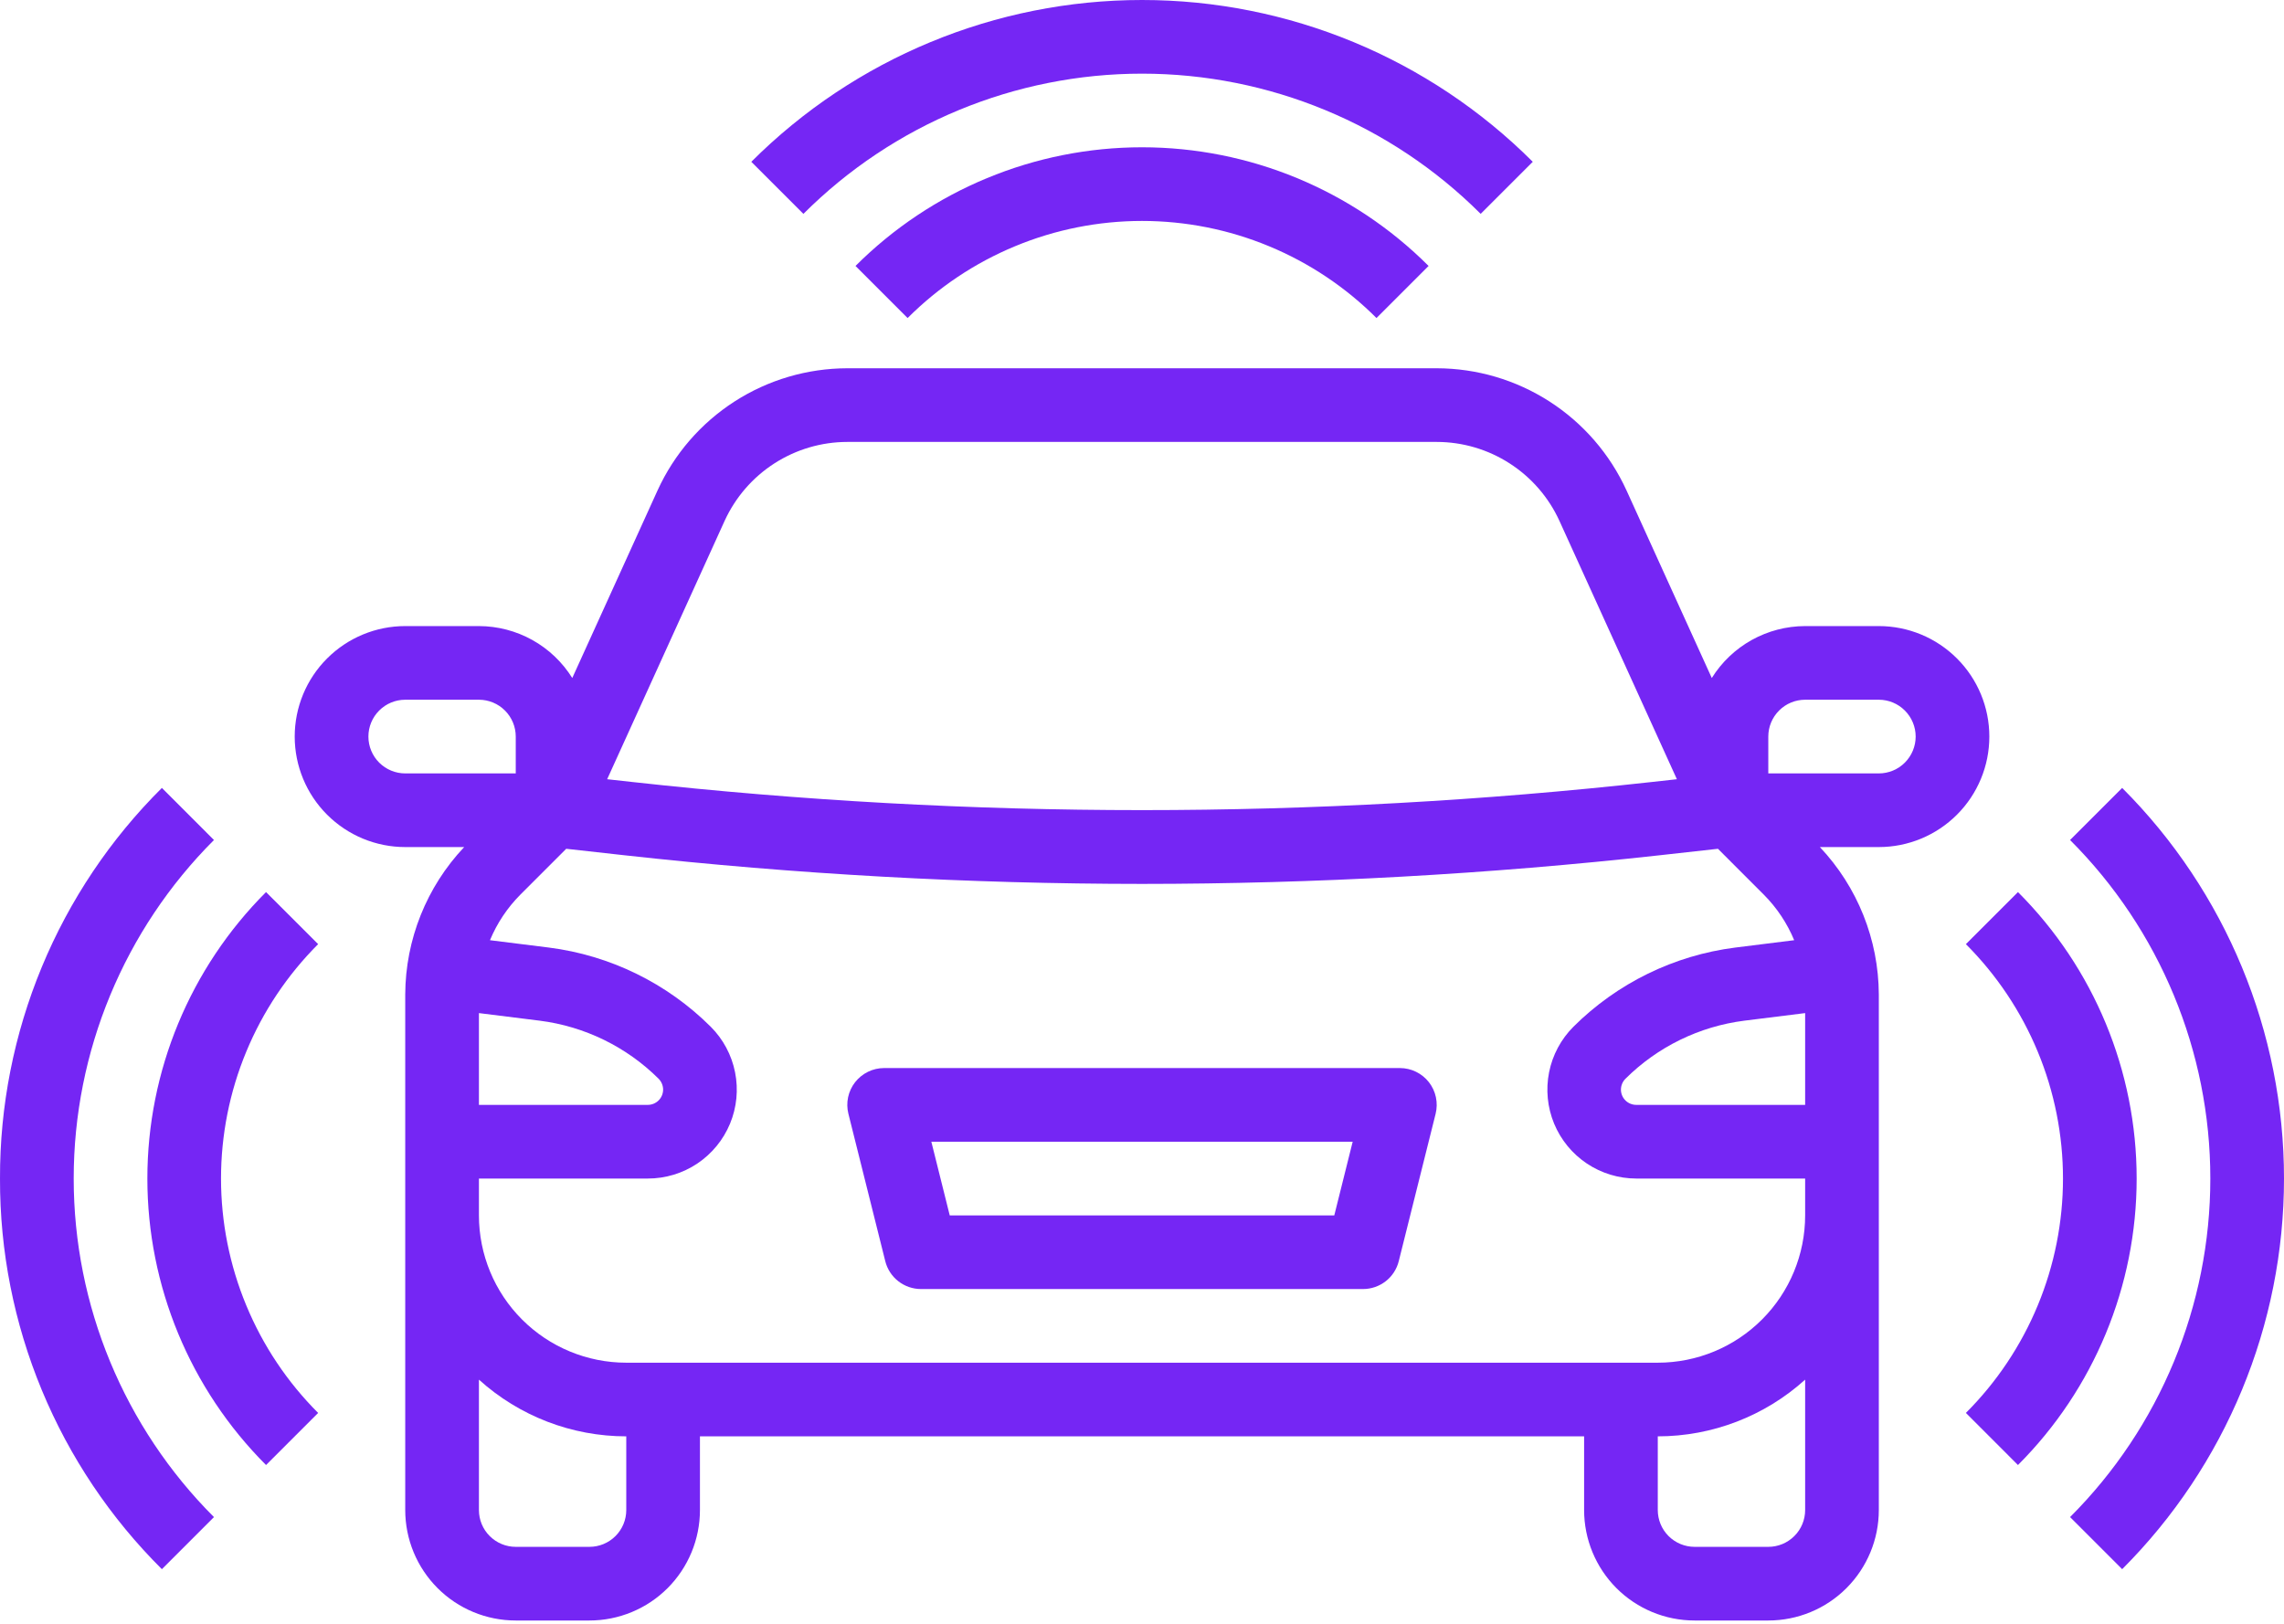
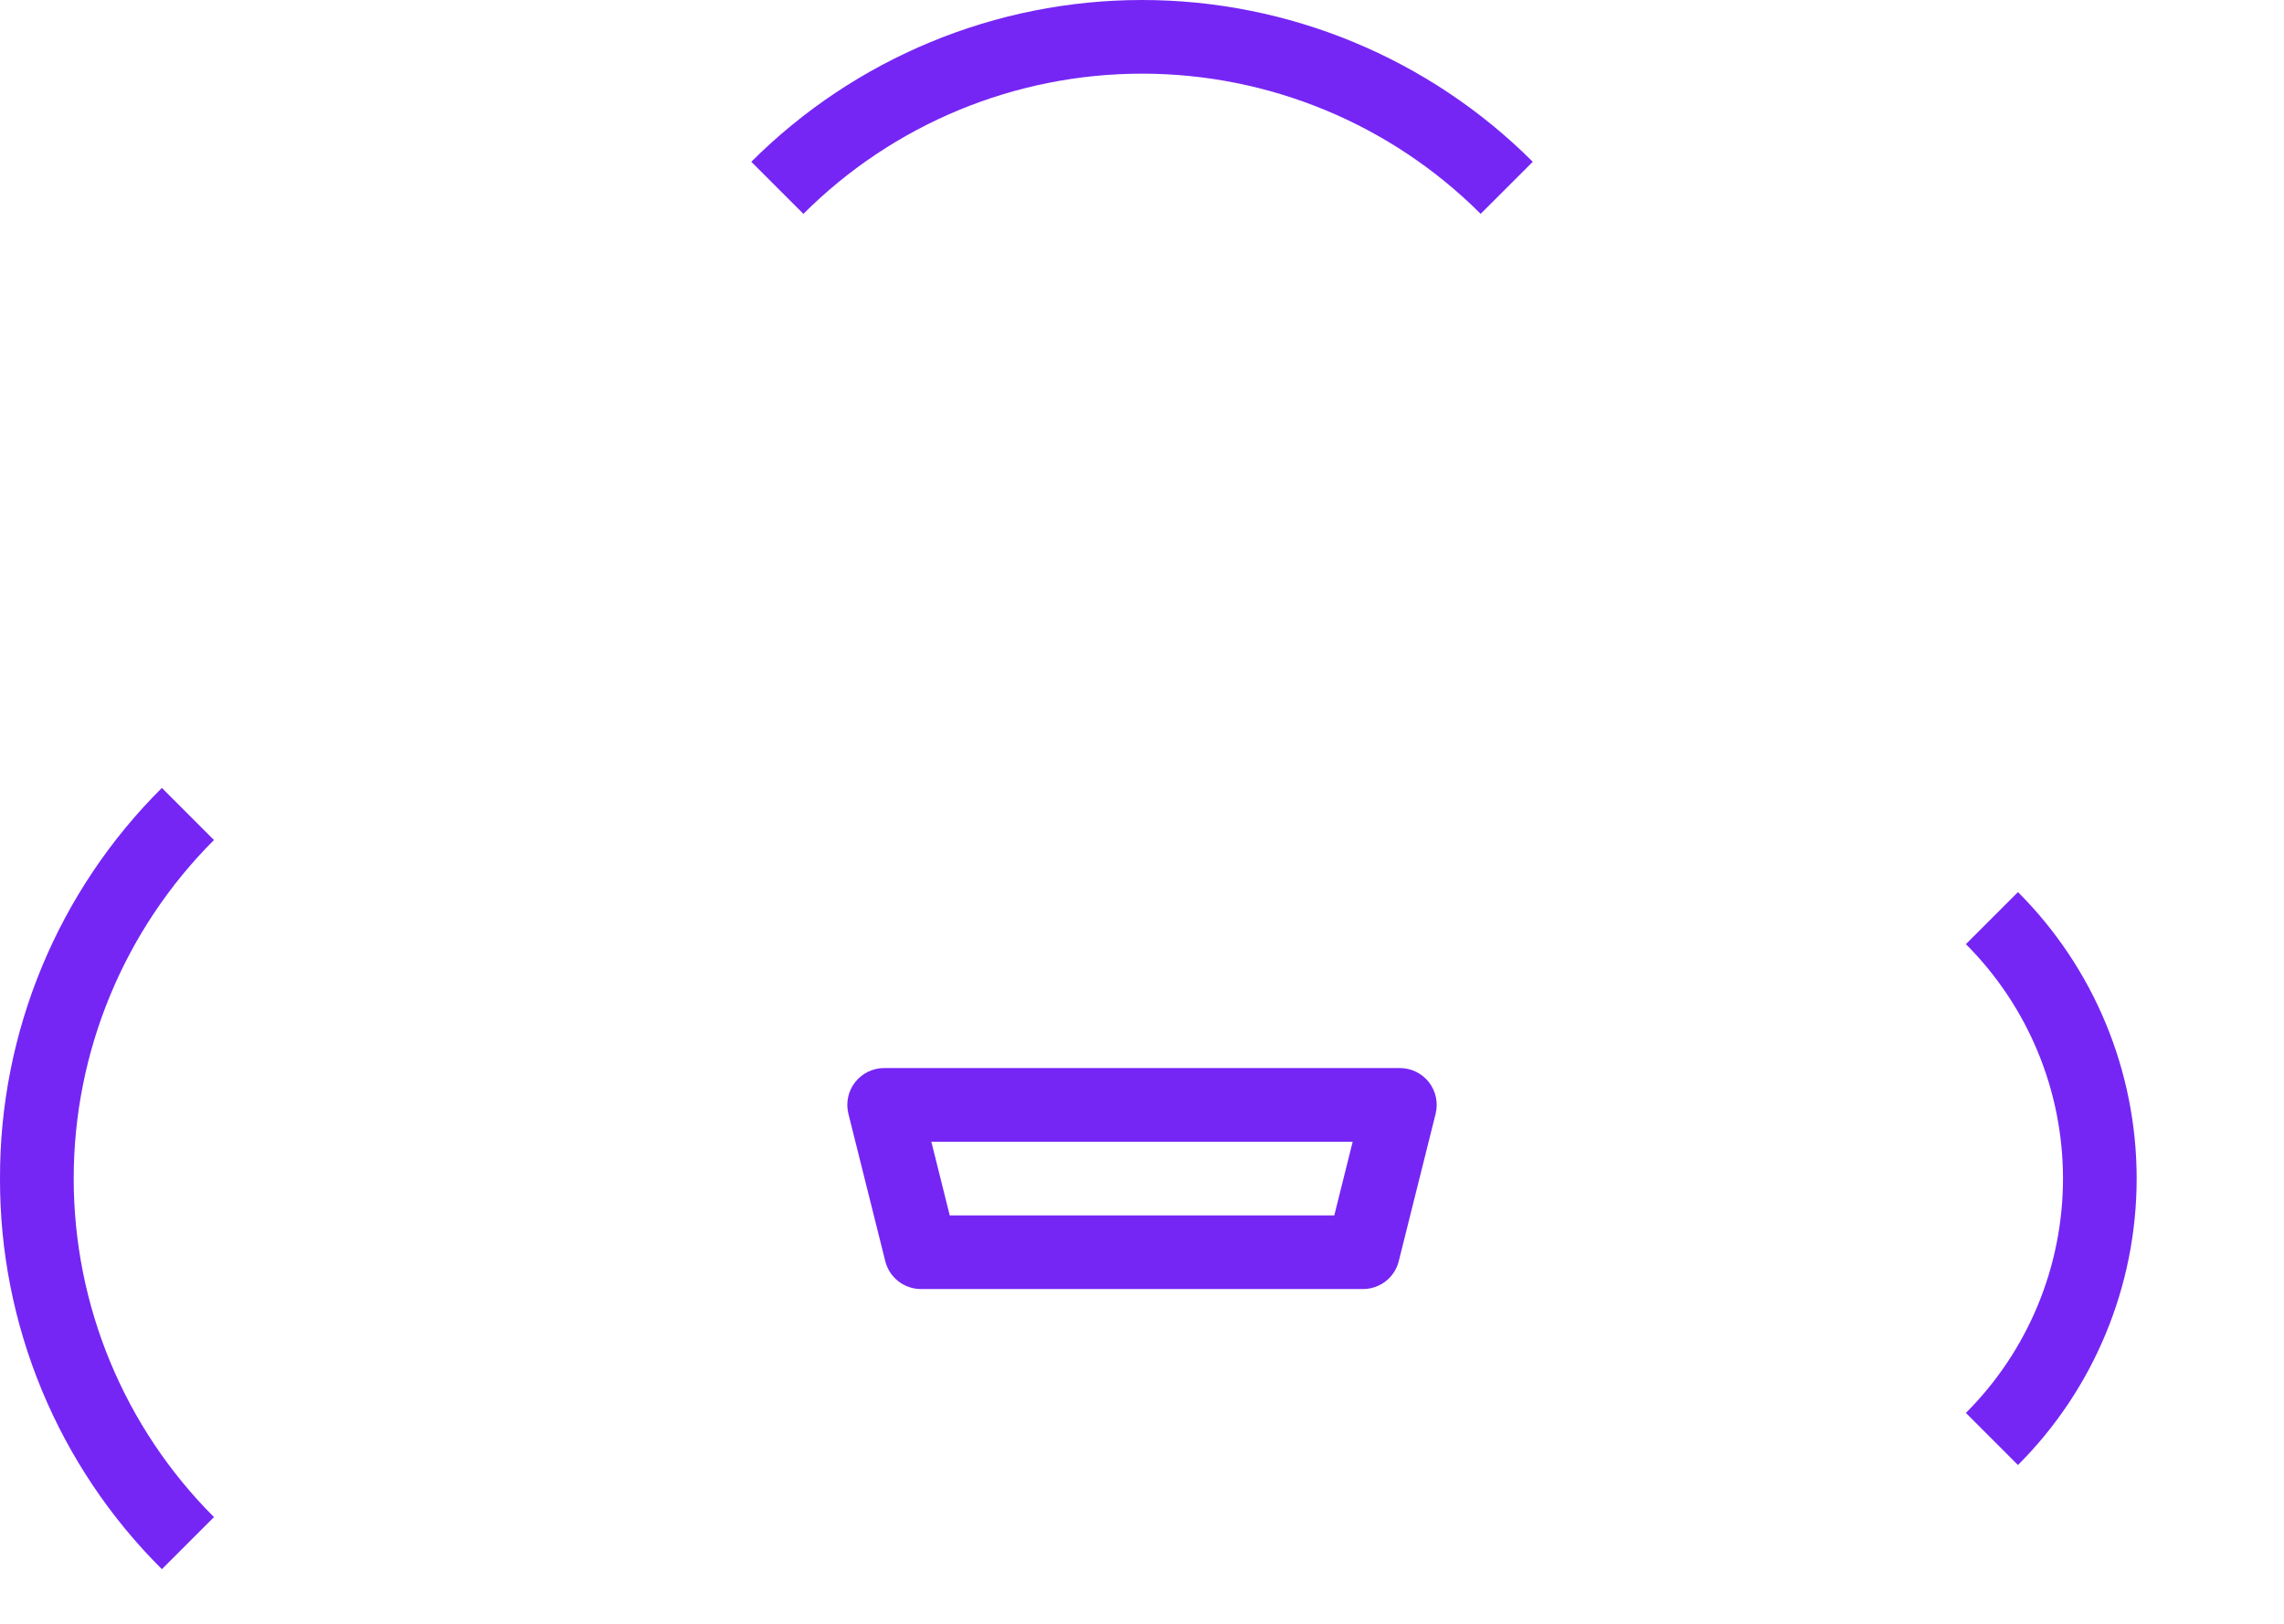
<svg xmlns="http://www.w3.org/2000/svg" width="90" height="64" viewBox="0 0 90 64" fill="none">
-   <path d="M78.389 29.031C78.389 27.876 77.93 26.768 77.113 25.952C76.296 25.135 75.189 24.676 74.034 24.676H71.131C70.394 24.678 69.67 24.866 69.027 25.224C68.384 25.582 67.842 26.098 67.452 26.723L64.093 19.331C63.438 17.896 62.386 16.68 61.06 15.826C59.734 14.972 58.191 14.517 56.614 14.515H33.388C31.811 14.517 30.268 14.972 28.943 15.825C27.617 16.679 26.565 17.895 25.91 19.33L22.55 26.723C22.16 26.098 21.619 25.582 20.975 25.224C20.332 24.866 19.608 24.678 18.872 24.676H15.968C14.813 24.676 13.706 25.135 12.889 25.952C12.072 26.768 11.613 27.876 11.613 29.031C11.613 30.186 12.072 31.294 12.889 32.11C13.706 32.927 14.813 33.386 15.968 33.386H18.291C16.808 34.957 15.978 37.032 15.968 39.193V59.516C15.968 60.67 16.427 61.778 17.244 62.595C18.06 63.412 19.168 63.87 20.323 63.87H23.226C24.381 63.87 25.489 63.412 26.306 62.595C27.122 61.778 27.581 60.67 27.581 59.516V56.612H62.421V59.516C62.421 60.67 62.88 61.778 63.696 62.595C64.513 63.412 65.621 63.87 66.776 63.87H69.679C70.834 63.87 71.942 63.412 72.758 62.595C73.575 61.778 74.034 60.67 74.034 59.516V39.193C74.024 37.032 73.194 34.957 71.711 33.386H74.034C75.189 33.386 76.296 32.927 77.113 32.11C77.93 31.294 78.389 30.186 78.389 29.031ZM69.679 29.031C69.679 28.646 69.832 28.277 70.104 28.005C70.376 27.732 70.746 27.579 71.131 27.579H74.034C74.419 27.579 74.788 27.732 75.06 28.005C75.332 28.277 75.486 28.646 75.486 29.031C75.486 29.416 75.332 29.785 75.06 30.058C74.788 30.33 74.419 30.483 74.034 30.483H69.679V29.031ZM28.552 20.532C28.976 19.604 29.656 18.817 30.513 18.265C31.371 17.713 32.368 17.419 33.388 17.418H56.614C57.634 17.419 58.632 17.713 59.489 18.266C60.346 18.818 61.027 19.605 61.45 20.533L66.077 30.712L65.102 30.82C51.742 32.3 38.26 32.3 24.9 30.82L23.925 30.712L28.552 20.532ZM14.517 29.031C14.517 28.646 14.669 28.277 14.942 28.005C15.214 27.732 15.583 27.579 15.968 27.579H18.872C19.256 27.579 19.626 27.732 19.898 28.005C20.17 28.277 20.323 28.646 20.323 29.031V30.483H15.968C15.583 30.483 15.214 30.33 14.942 30.058C14.669 29.785 14.517 29.416 14.517 29.031ZM18.872 39.93L21.268 40.229C23.04 40.454 24.687 41.259 25.953 42.518C26.065 42.632 26.129 42.785 26.13 42.945C26.129 43.105 26.066 43.258 25.953 43.371C25.84 43.483 25.687 43.547 25.527 43.547H18.872V39.93ZM24.678 59.516C24.678 59.901 24.525 60.27 24.253 60.542C23.981 60.814 23.611 60.967 23.226 60.967H20.323C19.938 60.967 19.569 60.814 19.297 60.542C19.024 60.27 18.872 59.901 18.872 59.516V54.377C20.463 55.815 22.532 56.612 24.678 56.612V59.516ZM69.679 60.967H66.776C66.391 60.967 66.021 60.814 65.749 60.542C65.477 60.27 65.324 59.901 65.324 59.516V56.612C67.469 56.612 69.539 55.815 71.131 54.377V59.516C71.131 59.901 70.978 60.27 70.705 60.542C70.433 60.814 70.064 60.967 69.679 60.967ZM65.324 53.709H24.678C23.138 53.709 21.661 53.097 20.572 52.008C19.483 50.919 18.872 49.442 18.872 47.902V46.451H25.527C26.221 46.451 26.899 46.246 27.475 45.861C28.052 45.475 28.501 44.928 28.767 44.287C29.032 43.647 29.101 42.942 28.965 42.262C28.83 41.582 28.496 40.957 28.005 40.467C26.284 38.751 24.041 37.654 21.63 37.347L19.307 37.057C19.585 36.387 19.991 35.778 20.503 35.263L22.312 33.454L24.585 33.707C31.364 34.458 38.18 34.836 45.001 34.838C51.823 34.836 58.64 34.458 65.421 33.707L67.695 33.454L69.503 35.263C70.015 35.778 70.421 36.387 70.699 37.057L68.377 37.347C65.964 37.654 63.722 38.752 62 40.468C61.51 40.958 61.176 41.583 61.041 42.262C60.906 42.942 60.975 43.646 61.239 44.286C61.504 44.926 61.953 45.474 62.529 45.859C63.105 46.244 63.782 46.45 64.475 46.451H71.131V47.902C71.131 49.442 70.519 50.919 69.43 52.008C68.341 53.097 66.864 53.709 65.324 53.709ZM71.131 43.547H64.475C64.315 43.547 64.162 43.484 64.049 43.371C63.936 43.259 63.873 43.106 63.872 42.947C63.873 42.787 63.936 42.633 64.048 42.52C65.314 41.26 66.961 40.454 68.732 40.229L71.131 39.93V43.547Z" fill="#7526F4" />
  <path d="M55.162 42.096H34.839C34.618 42.096 34.401 42.146 34.203 42.243C34.005 42.34 33.831 42.48 33.695 42.654C33.559 42.828 33.465 43.03 33.419 43.246C33.374 43.462 33.377 43.685 33.431 43.899L34.883 49.705C34.961 50.02 35.142 50.299 35.397 50.498C35.652 50.697 35.967 50.806 36.291 50.806H53.71C54.034 50.806 54.349 50.697 54.604 50.498C54.859 50.299 55.04 50.02 55.118 49.705L56.57 43.899C56.623 43.685 56.627 43.462 56.581 43.246C56.536 43.03 56.441 42.828 56.306 42.654C56.17 42.48 55.996 42.34 55.798 42.243C55.6 42.146 55.382 42.096 55.162 42.096ZM52.577 47.903H37.424L36.699 44.999H53.302L52.577 47.903Z" fill="#7526F4" />
-   <path d="M10.483 35.16C7.489 38.154 5.807 42.216 5.807 46.451C5.807 50.686 7.489 54.747 10.483 57.742L12.536 55.689C11.323 54.476 10.36 53.036 9.704 51.45C9.047 49.865 8.709 48.166 8.709 46.451C8.709 44.735 9.047 43.036 9.704 41.451C10.36 39.866 11.323 38.426 12.536 37.212L10.483 35.16Z" fill="#7526F4" />
  <path d="M7.89189e-05 46.451C-0.008 49.312 0.552 52.145 1.647 54.788C2.742 57.431 4.35 59.83 6.379 61.847L8.431 59.794C4.892 56.255 2.904 51.456 2.904 46.451C2.904 41.446 4.892 36.647 8.431 33.108L6.379 31.055C4.35 33.072 2.742 35.471 1.647 38.114C0.552 40.757 -0.008 43.59 7.89189e-05 46.451Z" fill="#7526F4" />
  <path d="M79.517 57.742C82.512 54.747 84.194 50.686 84.194 46.451C84.194 42.216 82.512 38.154 79.517 35.16L77.465 37.212C78.678 38.426 79.64 39.866 80.297 41.451C80.954 43.036 81.291 44.735 81.291 46.451C81.291 48.166 80.954 49.865 80.297 51.45C79.64 53.036 78.678 54.476 77.465 55.689L79.517 57.742Z" fill="#7526F4" />
-   <path d="M81.57 33.108C85.109 36.647 87.097 41.446 87.097 46.451C87.097 51.456 85.109 56.255 81.57 59.794L83.623 61.847C87.706 57.764 90 52.226 90 46.451C90 40.676 87.706 35.138 83.623 31.055L81.57 33.108Z" fill="#7526F4" />
-   <path d="M33.711 10.482L35.764 12.535C36.977 11.322 38.417 10.359 40.002 9.703C41.587 9.046 43.286 8.708 45.002 8.708C46.718 8.708 48.416 9.046 50.002 9.703C51.587 10.359 53.027 11.322 54.24 12.535L56.293 10.482C53.298 7.488 49.237 5.805 45.002 5.805C40.767 5.805 36.706 7.488 33.711 10.482Z" fill="#7526F4" />
  <path d="M60.398 6.377C56.314 2.294 50.776 0 45.002 0C39.227 0 33.689 2.294 29.605 6.377L31.658 8.429C35.197 4.891 39.997 2.903 45.002 2.903C50.006 2.903 54.806 4.891 58.345 8.429L60.398 6.377Z" fill="#7526F4" />
</svg>